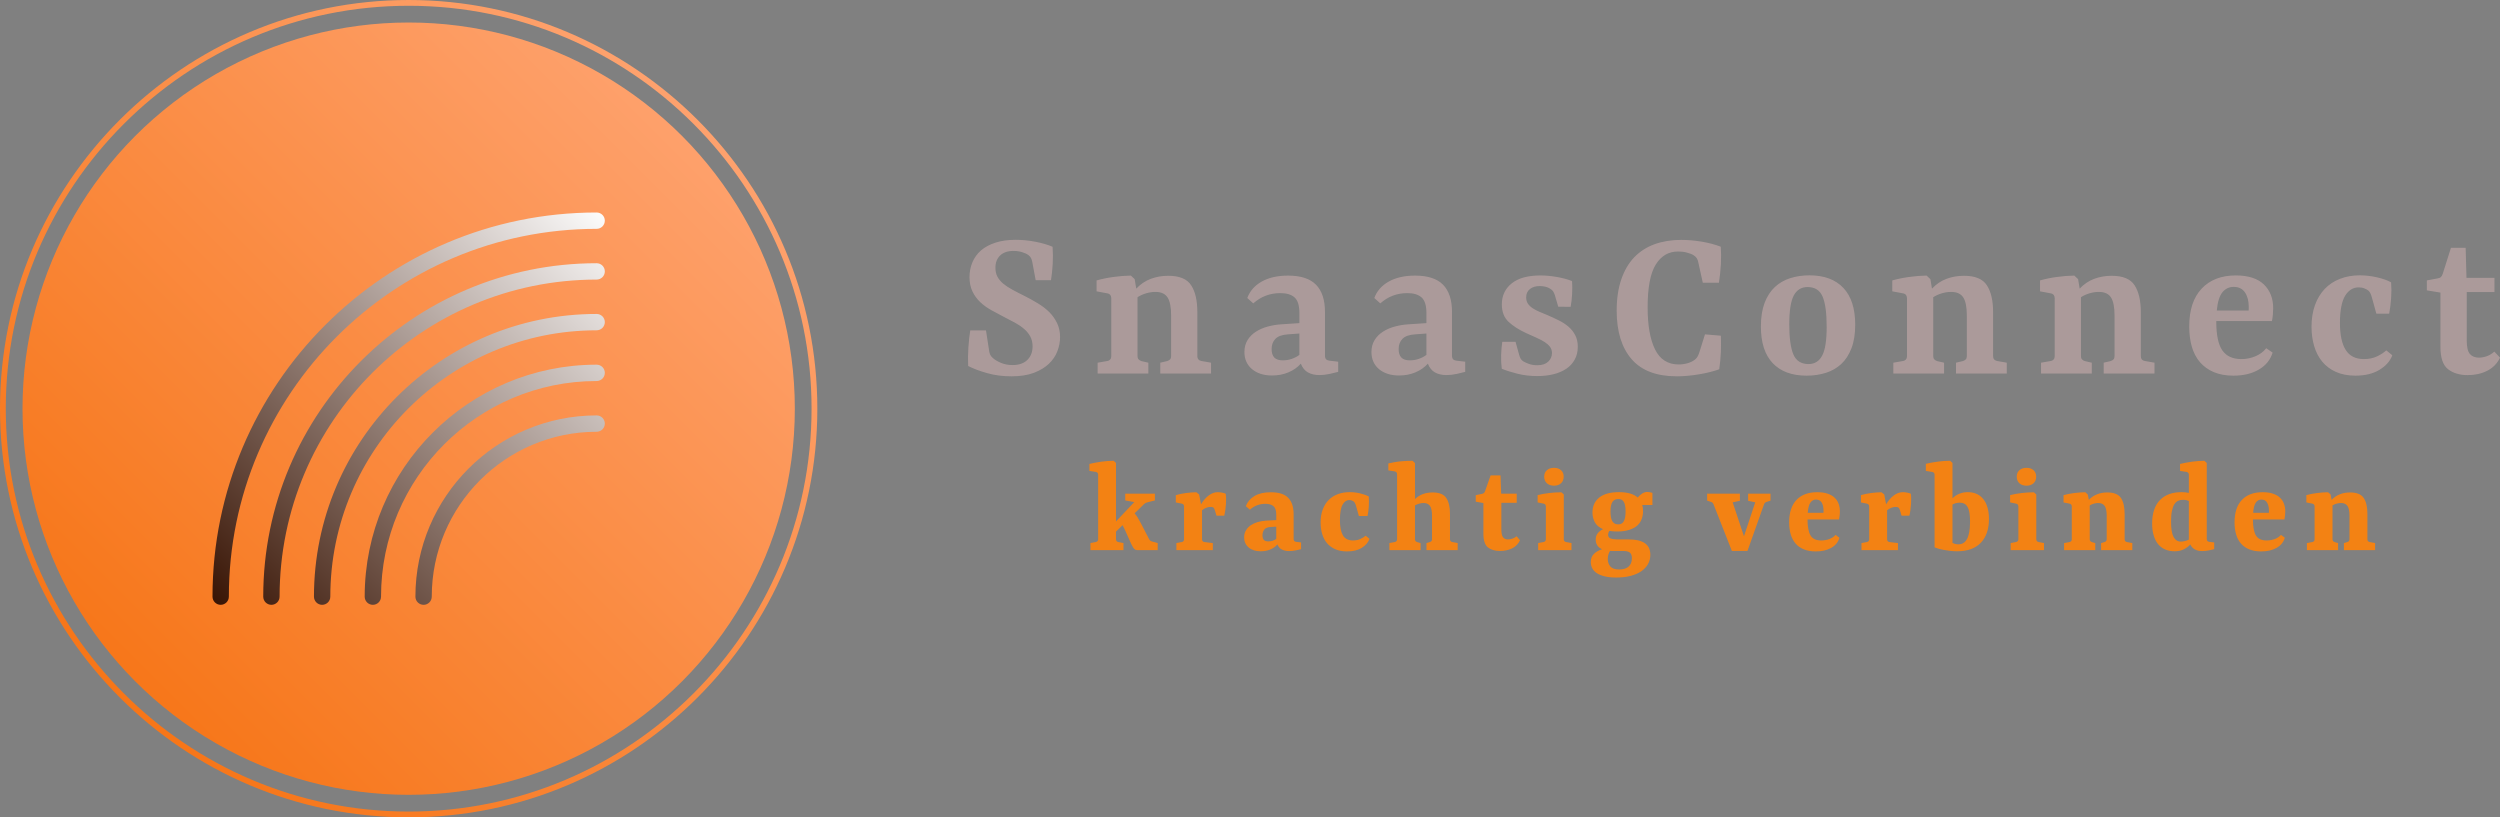
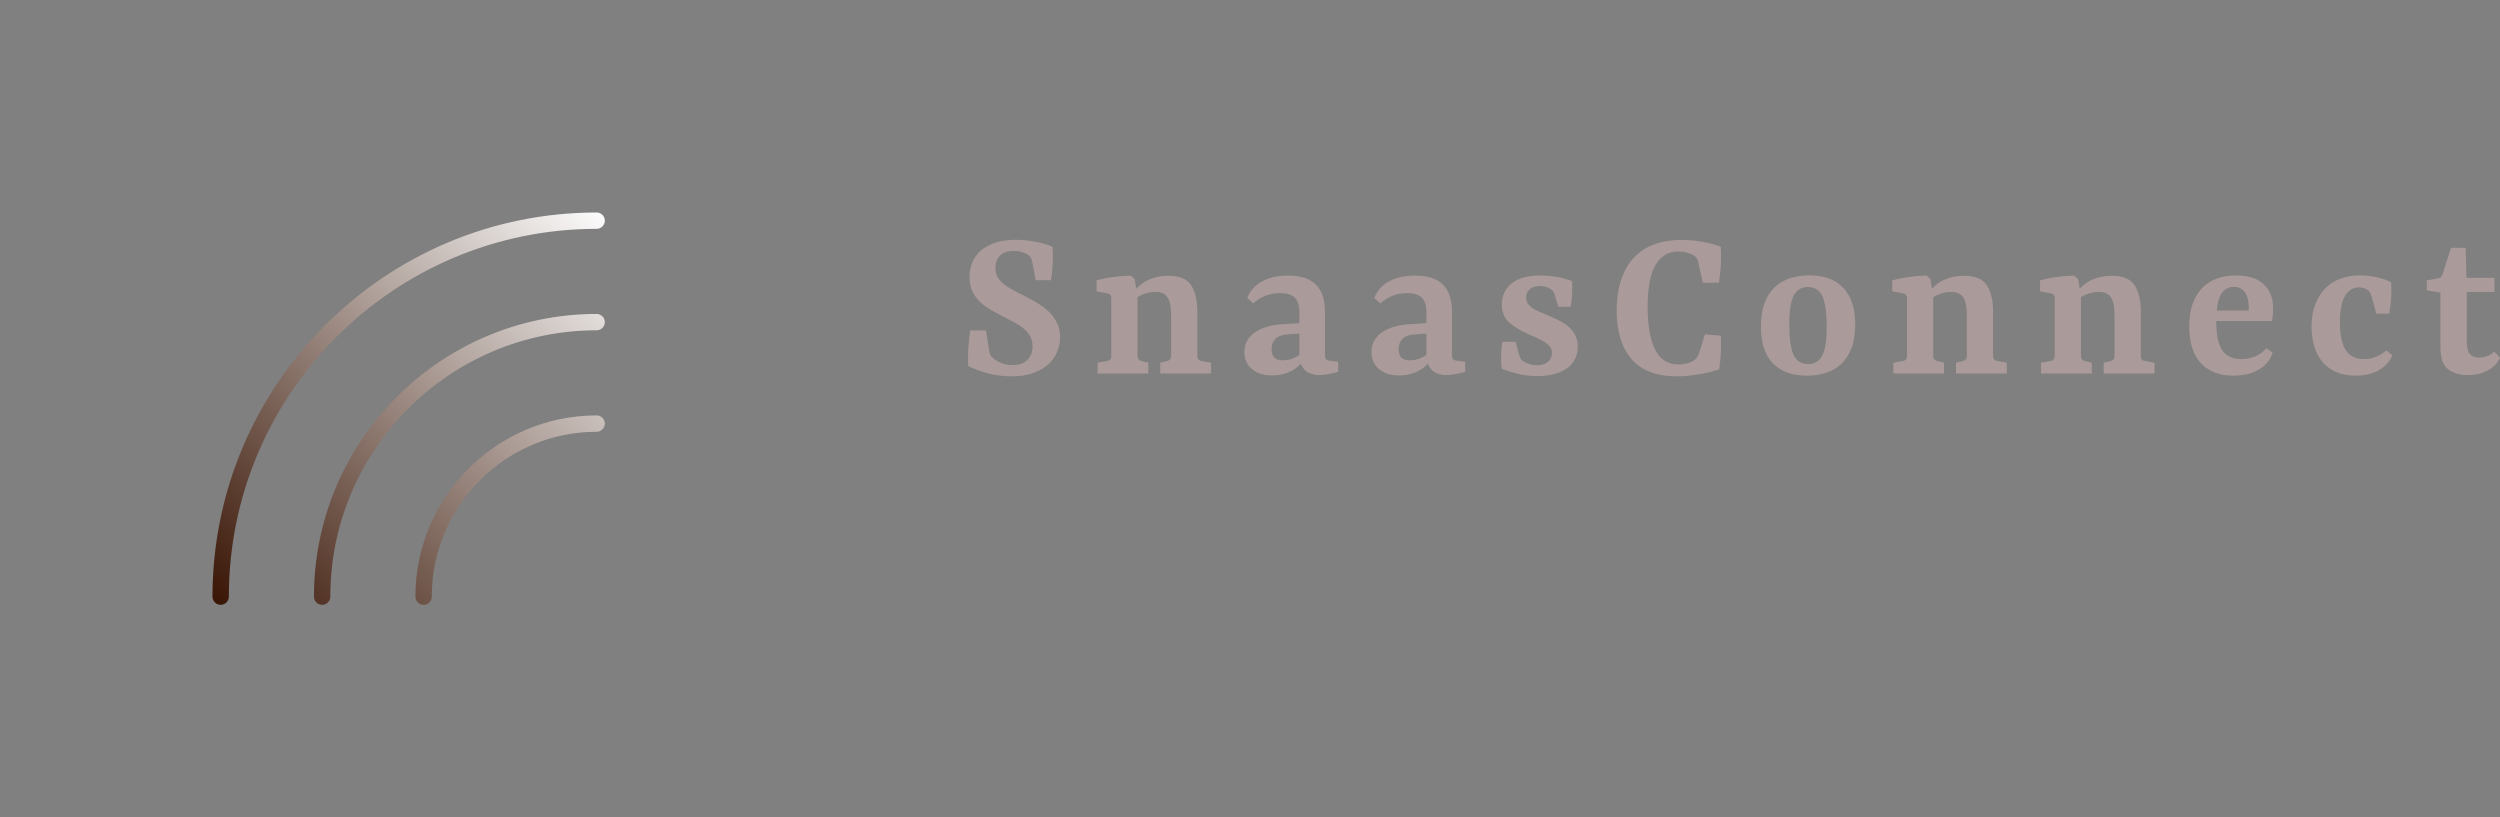
<svg xmlns="http://www.w3.org/2000/svg" id="SvgjsSvg1151" width="3672.36" height="1200.61" viewBox="0 0 3672.36 1200.61">
  <rect x="0" y="0" width="3672.36" height="1200.61" fill="#808080" stroke="none" />
  <defs>
    <style>.cls-1{fill:#ab9a9a;}.cls-1,.cls-2,.cls-3,.cls-4,.cls-5,.cls-6,.cls-7,.cls-8,.cls-9{stroke-width:0px;}.cls-2{fill:#f38213;}.cls-3{fill:url(#Naamloos_verloop_2);}.cls-4{fill:url(#Naamloos_verloop_7);}.cls-5{fill:url(#Naamloos_verloop_4);}.cls-6{fill:url(#Naamloos_verloop_6);}.cls-7{fill:url(#Naamloos_verloop_5);}.cls-8{fill:url(#Naamloos_verloop_3);}.cls-9{fill:url(#Naamloos_verloop);}</style>
    <linearGradient id="Naamloos_verloop" x1="1260.66" y1="782.16" x2="1418.33" y2="939.83" gradientTransform="translate(-9599.66 7156.58) scale(7.61 -7.61)" gradientUnits="userSpaceOnUse">
      <stop offset="0" stop-color="#f56c05" />
      <stop offset=".96" stop-color="#ffa87a" />
    </linearGradient>
    <linearGradient id="Naamloos_verloop_2" x1="1260.66" y1="782.16" x2="1418.33" y2="939.83" gradientTransform="translate(-9599.66 7156.58) scale(7.61 -7.61)" gradientUnits="userSpaceOnUse">
      <stop offset="0" stop-color="#f56c05" />
      <stop offset=".96" stop-color="#ffa87a" />
    </linearGradient>
    <linearGradient id="Naamloos_verloop_3" x1="1472.9" y1="861.28" x2="1499.63" y2="888" gradientTransform="translate(-31328.37 19584.75) scale(21.57 -21.57)" gradientUnits="userSpaceOnUse">
      <stop offset="0" stop-color="#3a1606" />
      <stop offset="1" stop-color="#fff" />
    </linearGradient>
    <linearGradient id="Naamloos_verloop_4" x1="1470.82" y1="863.36" x2="1497.54" y2="890.09" gradientTransform="translate(-31328.37 19584.75) scale(21.57 -21.57)" gradientUnits="userSpaceOnUse">
      <stop offset="0" stop-color="#3a1606" />
      <stop offset="1" stop-color="#fff" />
    </linearGradient>
    <linearGradient id="Naamloos_verloop_5" x1="1468.73" y1="865.45" x2="1495.46" y2="892.17" gradientTransform="translate(-31328.37 19584.75) scale(21.57 -21.57)" gradientUnits="userSpaceOnUse">
      <stop offset="0" stop-color="#3a1606" />
      <stop offset="1" stop-color="#fff" />
    </linearGradient>
    <linearGradient id="Naamloos_verloop_6" x1="1466.65" y1="867.53" x2="1493.37" y2="894.26" gradientTransform="translate(-31328.37 19584.75) scale(21.57 -21.57)" gradientUnits="userSpaceOnUse">
      <stop offset="0" stop-color="#3a1606" />
      <stop offset="1" stop-color="#fff" />
    </linearGradient>
    <linearGradient id="Naamloos_verloop_7" x1="1464.56" y1="869.62" x2="1491.29" y2="896.34" gradientTransform="translate(-31328.37 19584.75) scale(21.57 -21.57)" gradientUnits="userSpaceOnUse">
      <stop offset="0" stop-color="#3a1606" />
      <stop offset="1" stop-color="#fff" />
    </linearGradient>
  </defs>
  <g id="SvgjsG1071">
-     <circle class="cls-9" cx="600.31" cy="600.31" r="567.24" />
-     <path class="cls-3" d="M600.31,0C269.2,0,0,269.2,0,600.31s269.2,600.31,600.31,600.31,600.31-269.2,600.31-600.31S931.41,0,600.31,0ZM600.31,1192.13c-326.44,0-591.83-265.39-591.83-591.83S273.87,8.48,600.31,8.48s591.83,265.39,591.83,591.83-265.39,591.83-591.83,591.83Z" />
-   </g>
+     </g>
  <g id="SvgjsG1075">
    <path class="cls-8" d="M622.23,888.45c-6.63,0-12.01-5.38-12.01-12.01,0-146.8,119.42-266.22,266.22-266.22,6.63,0,12.01,5.38,12.01,12.01s-5.38,12.01-12.01,12.01c-133.56,0-242.21,108.66-242.21,242.21,0,6.63-5.38,12.01-12.01,12.01Z" />
-     <path class="cls-5" d="M547.71,888.45c-6.63,0-12.01-5.38-12.01-12.01,0-187.88,152.85-340.75,340.75-340.75,6.63,0,12.01,5.38,12.01,12.01s-5.38,12.01-12.01,12.01c-174.65,0-316.73,142.08-316.73,316.73,0,6.63-5.38,12.01-12.01,12.01Z" />
    <path class="cls-7" d="M473.2,888.45c-6.63,0-12.01-5.38-12.01-12.01,0-228.97,186.29-415.26,415.26-415.26,6.63,0,12.01,5.38,12.01,12.01s-5.38,12.01-12.01,12.01c-215.74,0-391.24,175.51-391.24,391.24,0,6.63-5.38,12.01-12.01,12.01h0Z" />
-     <path class="cls-6" d="M398.69,888.45c-6.63,0-12.01-5.38-12.01-12.01,0-270.05,219.71-489.77,489.77-489.77,6.63,0,12.01,5.38,12.01,12.01s-5.38,12.01-12.01,12.01c-256.82,0-465.75,208.93-465.75,465.75,0,6.63-5.38,12.01-12.01,12.01Z" />
    <path class="cls-4" d="M324.16,888.45c-6.63,0-12.01-5.38-12.01-12.01,0-311.15,253.14-564.29,564.29-564.29,6.63,0,12.01,5.38,12.01,12.01s-5.38,12.01-12.01,12.01c-297.91,0-540.27,242.37-540.27,540.27,0,6.63-5.38,12.01-12.01,12.01Z" />
  </g>
  <g id="SvgjsG1076">
    <path class="cls-1" d="M1557.2,495.22c0-7.61-1.45-14.43-4.35-20.44-2.9-6.02-6.67-11.45-11.45-16.24-4.78-4.71-10.37-9.06-16.75-12.9-6.38-3.91-13.05-7.54-19.94-11.02-6.67-3.26-12.69-6.38-17.91-9.28-5.29-2.83-9.71-5.8-13.34-8.84s-6.38-6.45-8.34-10.15-2.9-8.05-2.9-13.12c0-7.54,2.32-13.56,6.96-17.98,4.64-4.49,11.24-6.67,19.72-6.67,4.28,0,8.41.58,12.54,1.81,4.06,1.23,7.25,2.75,9.57,4.57,1.52,1.23,2.68,2.61,3.48,4.13.8,1.52,1.38,3.41,1.81,5.51l5.07,27.04h22.47c1.23-7.61,2.03-15.73,2.54-24.21.43-8.48.36-16.75-.22-24.94-7.1-3.04-15.51-5.51-25.23-7.39-9.79-1.88-19.43-2.83-29-2.83-11.24,0-21.17,1.38-29.58,4.13-8.48,2.75-15.59,6.52-21.24,11.38-5.58,4.86-9.86,10.73-12.69,17.47-2.83,6.74-4.28,13.99-4.28,21.82s1.45,15.22,4.42,21.17c2.9,6.02,6.67,11.16,11.38,15.59,4.71,4.42,10.08,8.34,16.17,11.74,6.09,3.41,12.32,6.74,18.56,9.93,5.94,2.97,11.45,5.87,16.6,8.7,5.15,2.83,9.57,5.87,13.34,9.21,3.77,3.26,6.74,6.96,8.92,11.09,2.17,4.13,3.26,8.92,3.26,14.35,0,8.26-2.61,14.93-7.76,19.94-5.15,5-12.4,7.47-21.75,7.47-6.38,0-12.11-1.16-17.33-3.41-5.15-2.25-9.13-4.64-11.82-7.25-1.59-1.38-2.75-2.83-3.48-4.35-.72-1.52-1.23-3.12-1.52-4.86l-4.78-31.03h-23.13c-1.23,7.39-2.1,15.8-2.75,25.23-.58,9.5-.72,18.49-.29,27.04,7.47,3.84,16.75,7.32,27.77,10.44,11.02,3.19,22.98,4.71,35.81,4.71s23.71-1.67,32.77-5.07c9.13-3.48,16.53-7.9,22.18-13.34,5.73-5.44,9.86-11.53,12.47-18.41,2.68-6.89,3.99-13.77,3.99-20.73ZM1686.83,532.77l-10.08-2.32c-1.81-.58-3.26-1.45-4.28-2.61-1.01-1.16-1.52-2.68-1.52-4.71v-86.56c3.99-2.54,8.34-4.49,12.9-5.8,4.57-1.3,8.99-1.96,13.34-1.96,8.41,0,14.35,2.68,17.91,8.12,3.48,5.44,5.22,14.28,5.22,26.61v59.59c0,2.1-.51,3.7-1.52,4.78-1.01,1.09-2.54,1.96-4.42,2.54l-10,2.32v15.95h74.6v-15.95l-14.06-2.46c-1.88-.29-3.41-1.09-4.42-2.25-1.09-1.23-1.67-2.83-1.67-4.93v-64.59c0-16.89-2.97-30.09-9.06-39.44-6.02-9.35-17.25-13.99-33.78-13.99-9.06,0-17.54,1.52-25.59,4.49-8.05,3.04-15.15,7.83-21.31,14.43l-2.32-13.99-5.58-5.22c-7.83.14-16.17.72-25.08,1.96-8.84,1.16-17.33,2.9-25.3,5.15v16.02l15.8,2.97c1.88.29,3.33,1.16,4.35,2.39.94,1.3,1.45,2.9,1.45,4.86v84.97c0,2.03-.51,3.62-1.59,4.86-1.09,1.23-2.54,2.03-4.42,2.32l-14.06,2.46v15.95h74.53v-15.95ZM1884.45,529.36c-5.87,0-10.08-1.45-12.69-4.28-2.54-2.83-3.84-6.96-3.84-12.4,0-6.02,1.81-10.95,5.51-14.86,3.7-3.84,9.86-6.09,18.41-6.67l16.89-1.23v31.39c-3.26,2.46-7.03,4.42-11.24,5.87-4.28,1.45-8.63,2.17-13.05,2.17ZM1938.32,550.97c4.57,0,9.57-.58,15.01-1.74s9.57-2.17,12.4-2.97v-14.93l-12.83-1.52c-2.17-.22-3.77-.87-4.93-2.03-1.09-1.09-1.67-2.97-1.67-5.58v-64.01c0-17.62-4.35-30.88-13.05-39.87-8.77-8.99-22.47-13.48-41.25-13.48-15.44,0-28.27,2.97-38.64,8.77-10.29,5.8-17.33,13.85-21.17,24.14l8.77,7.9c5.73-5.07,11.82-8.84,18.41-11.31,6.6-2.54,13.7-3.77,21.39-3.77,9.21,0,16.17,2.1,20.95,6.38,4.71,4.28,7.03,11.96,7.03,22.98v14.72l-26.17,1.74c-6.89.36-13.63,1.52-20.15,3.26-6.52,1.74-12.4,4.28-17.47,7.54-5.15,3.26-9.21,7.32-12.32,12.32-3.04,5-4.64,10.87-4.64,17.62,0,10.51,3.77,18.92,11.24,25.16,7.39,6.16,17.18,9.28,29.29,9.28,8.84,0,16.89-1.52,24.14-4.64,7.32-3.04,13.34-7.32,18.2-12.76,2.32,6.02,5.8,10.29,10.44,12.9,4.71,2.61,10.37,3.91,17.04,3.91ZM2071.06,529.36c-5.87,0-10.08-1.45-12.69-4.28-2.61-2.83-3.84-6.96-3.84-12.4,0-6.02,1.81-10.95,5.51-14.86,3.7-3.84,9.86-6.09,18.41-6.67l16.89-1.23v31.39c-3.26,2.46-7.03,4.42-11.24,5.87-4.28,1.45-8.63,2.17-13.05,2.17ZM2124.92,550.97c4.57,0,9.57-.58,15.01-1.74s9.57-2.17,12.4-2.97v-14.93l-12.83-1.52c-2.17-.22-3.77-.87-4.93-2.03-1.09-1.09-1.67-2.97-1.67-5.58v-64.01c0-17.62-4.35-30.88-13.05-39.87-8.77-8.99-22.47-13.48-41.25-13.48-15.44,0-28.27,2.97-38.64,8.77-10.29,5.8-17.4,13.85-21.17,24.14l8.77,7.9c5.73-5.07,11.82-8.84,18.41-11.31,6.6-2.54,13.7-3.77,21.39-3.77,9.21,0,16.17,2.1,20.88,6.38,4.78,4.28,7.1,11.96,7.1,22.98v14.72l-26.17,1.74c-6.89.36-13.63,1.52-20.15,3.26-6.6,1.74-12.4,4.28-17.47,7.54-5.15,3.26-9.21,7.32-12.32,12.32-3.04,5-4.64,10.87-4.64,17.62,0,10.51,3.77,18.92,11.16,25.16,7.47,6.16,17.25,9.28,29.36,9.28,8.84,0,16.89-1.52,24.14-4.64,7.32-3.04,13.34-7.32,18.2-12.76,2.32,6.02,5.8,10.29,10.44,12.9,4.64,2.61,10.37,3.91,17.04,3.91ZM2206.05,541.69c6.38,2.61,14.14,5.07,23.13,7.32,8.99,2.25,18.7,3.41,29,3.41,8.55,0,16.46-.87,23.78-2.68,7.32-1.81,13.63-4.57,18.92-8.12,5.29-3.55,9.35-8.05,12.32-13.48,2.97-5.36,4.49-11.6,4.49-18.7,0-6.6-1.23-12.25-3.77-17.04-2.46-4.78-5.73-8.92-9.86-12.47s-8.92-6.67-14.35-9.35c-5.51-2.75-11.16-5.36-16.96-7.83-4.06-1.59-7.9-3.26-11.67-4.86-3.7-1.59-6.96-3.33-9.79-5.22-2.83-1.88-5.15-4.13-6.89-6.6-1.67-2.54-2.54-5.58-2.54-9.13,0-5.44,1.88-9.57,5.73-12.54,3.84-2.9,8.7-4.28,14.64-4.2,3.04.07,5.8.43,8.41,1.09,2.54.65,4.78,1.67,6.74,2.97,1.81,1.09,3.19,2.32,4.06,3.7.94,1.38,1.74,3.26,2.54,5.58l5,17.04,18.2.07c1.16-6.09,1.88-12.4,2.17-18.99.36-6.6.29-12.83-.07-18.78-5.94-2.39-13.19-4.35-21.75-5.94-8.55-1.52-16.75-2.32-24.58-2.32-18.56,0-32.62,3.84-42.27,11.6-9.71,7.76-14.57,18.05-14.57,30.88,0,10.95,3.33,19.5,9.93,25.66,6.52,6.09,15.15,11.6,25.66,16.46,5.58,2.54,10.73,4.86,15.37,6.89,4.64,2.1,8.63,4.2,11.96,6.31,3.33,2.17,5.94,4.49,7.83,7.03,1.96,2.61,2.9,5.65,2.9,9.13,0,4.93-1.88,9.21-5.58,12.69-3.7,3.48-9.06,5.22-16.02,5.22-4.71,0-8.92-.65-12.61-2.1-3.7-1.38-6.52-2.68-8.41-3.91-1.59-1.16-2.75-2.46-3.55-3.91-.72-1.45-1.52-3.48-2.25-6.09l-5.07-18.41h-19.5c-.94,6.09-1.45,12.61-1.67,19.43-.22,6.89.07,13.63.94,20.23ZM2463.12,552.78c5.29,0,10.73-.22,16.31-.8,5.58-.51,11.09-1.23,16.53-2.17,5.44-.87,10.73-1.96,15.8-3.26,5-1.23,9.64-2.61,13.7-4.13,1.3-8.63,2.03-17.18,2.39-25.59.29-8.48.29-16.31,0-23.71l-23.34-1.96-8.63,27.55c-.87,2.39-1.74,4.28-2.61,5.65-.94,1.45-1.96,2.61-3.19,3.62-2.9,2.39-6.52,4.2-10.87,5.51-4.42,1.23-8.84,1.88-13.34,1.88-15.88,0-27.48-7.39-34.73-22.11-7.25-14.72-10.87-35.38-10.87-61.84,0-29.14,3.99-50.1,11.96-62.85,7.9-12.76,18.85-19.14,32.77-19.14,4.57,0,8.99.51,13.19,1.67,4.2,1.09,7.47,2.39,9.86,3.99,2.1,1.3,3.55,2.83,4.57,4.42.94,1.67,1.52,3.33,1.88,4.93l6.81,30.88h23.71c1.45-9.5,2.39-18.78,2.9-27.77.43-8.99.36-17.4-.22-25.16-8.7-3.33-18.27-5.8-28.71-7.54-10.44-1.67-20.23-2.46-29.43-2.46-14.28,0-27.26,2.1-39,6.31-11.67,4.28-21.68,10.66-29.87,19.14-8.19,8.55-14.57,19.36-19.07,32.41-4.49,13.12-6.81,28.42-6.81,45.96,0,30.74,7.32,54.52,21.89,71.34,14.57,16.82,36.68,25.23,66.41,25.23ZM2586.65,479.56c0,23.63,5.73,41.61,17.33,53.86,11.6,12.25,28.2,18.41,49.81,18.41,10.08,0,19.43-1.38,28.2-4.13,8.7-2.68,16.24-7.03,22.62-12.9,6.38-5.94,11.45-13.7,15.08-23.27,3.7-9.5,5.51-21.02,5.51-34.58,0-23.71-5.8-41.69-17.4-54.01-11.6-12.32-28.27-18.49-49.88-18.49-10,0-19.36,1.38-28.06,4.13s-16.31,7.1-22.69,13.05c-6.38,5.94-11.38,13.7-15.08,23.27-3.62,9.64-5.44,21.17-5.44,34.65ZM2683.29,479.92c0,20.01-2.17,34.15-6.6,42.41-4.35,8.26-11.09,12.47-20.01,12.47-10.87,0-18.34-4.78-22.33-14.21-3.99-9.5-6.02-24.21-6.02-44.15s2.25-34.22,6.67-42.48c4.49-8.19,11.16-12.32,20.15-12.32,10.8,0,18.2,4.71,22.18,14.14,3.99,9.42,5.94,24.14,5.94,44.15ZM2855.69,532.77l-10.08-2.32c-1.81-.58-3.26-1.45-4.28-2.61-1.01-1.16-1.52-2.68-1.52-4.71v-86.56c3.99-2.54,8.34-4.49,12.9-5.8,4.57-1.3,8.99-1.96,13.41-1.96,8.34,0,14.28,2.68,17.83,8.12,3.48,5.44,5.22,14.28,5.22,26.61v59.59c0,2.1-.51,3.7-1.52,4.78-1.01,1.09-2.54,1.96-4.42,2.54l-10,2.32v15.95h74.6v-15.95l-14.06-2.46c-1.88-.29-3.33-1.09-4.42-2.25-1.09-1.23-1.59-2.83-1.59-4.93v-64.59c0-16.89-3.04-30.09-9.13-39.44-6.02-9.35-17.25-13.99-33.71-13.99-9.06,0-17.62,1.52-25.66,4.49-8.05,3.04-15.15,7.83-21.31,14.43l-2.32-13.99-5.58-5.22c-7.83.14-16.17.72-25.08,1.96-8.84,1.16-17.33,2.9-25.3,5.15v16.02l15.8,2.97c1.88.29,3.33,1.16,4.35,2.39.94,1.3,1.45,2.9,1.45,4.86v84.97c0,2.03-.51,3.62-1.59,4.86-1.09,1.23-2.54,2.03-4.42,2.32l-14.06,2.46v15.95h74.53v-15.95ZM3072.67,532.77l-10.08-2.32c-1.81-.58-3.26-1.45-4.28-2.61-1.01-1.16-1.52-2.68-1.52-4.71v-86.56c3.99-2.54,8.34-4.49,12.9-5.8,4.57-1.3,8.99-1.96,13.41-1.96,8.34,0,14.28,2.68,17.83,8.12,3.48,5.44,5.22,14.28,5.22,26.61v59.59c0,2.1-.51,3.7-1.52,4.78-1.01,1.09-2.54,1.96-4.42,2.54l-10,2.32v15.95h74.6v-15.95l-14.06-2.46c-1.88-.29-3.41-1.09-4.42-2.25-1.09-1.23-1.59-2.83-1.59-4.93v-64.59c0-16.89-3.04-30.09-9.13-39.44-6.02-9.35-17.25-13.99-33.78-13.99-8.99,0-17.54,1.52-25.59,4.49-8.05,3.04-15.15,7.83-21.31,14.43l-2.32-13.99-5.58-5.22c-7.83.14-16.17.72-25.08,1.96-8.84,1.16-17.33,2.9-25.3,5.15v16.02l15.8,2.97c1.88.29,3.33,1.16,4.35,2.39.94,1.3,1.45,2.9,1.45,4.86v84.97c0,2.03-.51,3.62-1.59,4.86-1.09,1.23-2.54,2.03-4.42,2.32l-14.06,2.46v15.95h74.53v-15.95ZM3281.17,421.41c7.39,0,12.9,2.75,16.6,8.19,3.7,5.51,5.51,12.47,5.51,20.95v3.04c0,.94-.07,1.81-.15,2.61h-46.83c1.23-12.69,4.06-21.68,8.34-26.9,4.35-5.29,9.86-7.9,16.53-7.9ZM3338.37,517.98l-9.42-6.45c-4.13,5.22-9.42,9.13-16.02,11.89-6.52,2.68-13.34,4.06-20.52,4.06-12.69,0-21.97-4.28-27.91-12.76-5.94-8.55-8.92-22.62-8.92-42.19v-.87h81.78c.58-2.83,1.01-5.94,1.38-9.5.29-3.55.43-6.74.43-9.5,0-14.43-4.57-26.03-13.7-34.87-9.21-8.77-22.91-13.19-41.11-13.19-21.39,0-38.21,6.52-50.31,19.43-12.18,12.98-18.2,31.54-18.2,55.68,0,10.87,1.3,20.73,3.84,29.65,2.61,8.84,6.6,16.46,11.96,22.69,5.36,6.23,12.11,11.09,20.3,14.57s17.83,5.22,28.93,5.22c14.57,0,26.97-2.97,37.19-8.92,10.22-5.94,16.96-14.28,20.3-24.94ZM3395.5,480.06c0,10.15,1.3,19.57,3.91,28.42,2.61,8.77,6.52,16.38,11.82,22.76,5.22,6.38,11.96,11.38,20.08,15.08,8.19,3.62,17.76,5.51,28.78,5.51,13.99,0,25.66-2.83,35.09-8.48,9.35-5.65,15.73-12.76,18.99-21.46l-8.84-7.25c-3.33,3.12-7.76,6.02-13.34,8.77-5.65,2.68-12.11,4.06-19.57,4.06-12.18,0-21.1-4.49-26.68-13.41-5.65-8.92-8.48-22.18-8.48-39.8s2.54-31.54,7.61-39.8c5.07-8.19,11.67-12.32,19.79-12.32,3.04,0,5.87.43,8.34,1.45,2.54.94,4.57,2.03,6.09,3.33,1.3,1.16,2.25,2.54,2.97,4.13.8,1.52,1.52,3.7,2.25,6.38l6.45,23.34h18.85c1.3-7.18,2.25-14.72,2.83-22.62.58-7.97.58-15.8,0-23.42-5.44-2.97-12.32-5.44-20.81-7.39-8.41-1.88-16.82-2.9-25.23-2.9-10.58,0-20.3,1.74-29.07,5.15-8.77,3.41-16.24,8.34-22.4,14.79-6.16,6.52-10.95,14.43-14.35,23.78-3.33,9.42-5.07,20.01-5.07,31.9ZM3584.86,509.42c0,16.17,3.7,27.11,11.16,32.91,7.47,5.8,17.04,8.7,28.85,8.7,10.66,0,20.23-2.1,28.71-6.38,8.48-4.28,14.79-10.73,18.78-19.28l-8.34-8.92c-3.26,3.04-6.81,5.29-10.87,6.74-3.99,1.45-7.9,2.17-11.74,2.17-5.8,0-10.22-1.81-13.27-5.36-3.12-3.55-4.64-10.29-4.64-20.08v-70.9h40.74v-20.88h-41.11l-1.23-44.15h-21.6l-12.03,38.13c-.65,2.03-1.52,3.62-2.68,4.78-1.16,1.09-2.83,1.81-5.07,2.1l-15.59,2.9v14.64l19.94,3.26v79.6Z" />
  </g>
  <g id="SvgjsG1077">
-     <path class="cls-2" d="M1650.29,797.68l-7.61-1.45c-1.09-.22-1.88-.65-2.46-1.38-.58-.65-.87-1.59-.87-2.68v-11.31l9.64-9.42c.65,1.23,1.3,2.46,1.96,3.84.72,1.3,1.3,2.68,1.96,4.06l6.45,14.5c1.59,3.77,3.26,7.1,4.93,10,1.59,2.83,3.62,4.28,6.16,4.28h30.16v-10.44l-7.76-2.1c-1.38-.36-2.39-.8-3.04-1.3-.72-.58-1.38-1.45-2.03-2.68l-11.6-22.4c-1.67-3.26-3.19-6.02-4.71-8.48-1.45-2.46-3.04-4.64-4.78-6.67l13.56-13.27c1.23-1.09,2.25-1.88,3.26-2.25,1.01-.36,2.46-.8,4.42-1.3l8.55-2.1v-9.93h-43.57v9.93l13.34,2.39-26.9,28.42v-85.91l-3.48-3.19c-2.68,0-5.51.14-8.55.36-3.04.22-6.16.58-9.28.94-3.12.43-6.16.94-9.28,1.52-3.04.51-5.87,1.16-8.48,1.81v10.29l9.42,1.45c1.09.22,1.96.65,2.54,1.38.58.72.87,1.59.87,2.75v94.75c0,1.09-.29,2.03-.94,2.75-.58.72-1.45,1.16-2.54,1.38l-7.83,1.45v10.44h48.5v-10.44ZM1781.58,797.76l-12.32-1.52c-1.16-.14-2.03-.58-2.68-1.3-.58-.65-.87-1.59-.87-2.75v-42.63c2.25-1.81,4.49-3.12,6.74-3.91,2.32-.72,4.28-1.09,6.02-1.01,1.67,0,2.9.22,3.77.8.8.51,1.52,1.67,2.1,3.48l2.61,8.55h11.45c.65-2.75,1.16-5.58,1.59-8.48.36-2.9.65-5.8.87-8.55.15-2.83.22-5.51.22-8.12-.07-2.61-.22-4.93-.51-7.03-1.23-.65-3.04-1.16-5.51-1.67-2.39-.43-4.49-.65-6.09-.65-4.71,0-9.13,1.59-13.41,4.78-4.28,3.19-8.05,7.54-11.31,13.05l-2.83-14.5-4.06-3.19c-4.64,0-9.64.43-15.01,1.09-5.44.72-10.44,1.74-15.15,3.12v10.73l8.92,1.81c1.09.22,1.88.72,2.39,1.45.58.8.8,1.74.8,2.9v47.99c0,1.09-.29,2.03-.87,2.68-.58.72-1.45,1.16-2.54,1.38l-7.83,1.45v10.44h53.5v-10.37ZM1863.07,795.29c-3.04,0-5.22-.72-6.6-2.25-1.3-1.52-1.96-3.84-1.96-6.89s.87-5.8,2.54-8.19c1.74-2.32,4.93-3.62,9.64-3.84l8.05-.51v18.05c-1.67,1.16-3.48,2.03-5.44,2.68-1.96.65-4.06.94-6.23.94ZM1893.95,809.5c2.9,0,6.02-.36,9.35-1.01,3.33-.65,5.94-1.3,7.9-1.81v-9.86l-7.25-.87c-1.16-.14-2.1-.58-2.75-1.23-.58-.65-.94-1.74-.94-3.19v-36.1c0-10.66-2.61-18.7-7.97-24.14-5.29-5.51-13.77-8.19-25.59-8.19-9.79,0-17.76,1.81-23.92,5.51-6.09,3.62-10.37,8.63-12.76,14.93l6.02,5.15c3.19-2.9,6.67-5,10.51-6.45s7.97-2.17,12.4-2.17c5.07,0,8.99,1.16,11.74,3.48,2.68,2.25,4.06,6.38,4.06,12.32v8.12l-14.86.8c-4.28.29-8.34.94-12.25,2.03-3.91,1.16-7.32,2.75-10.29,4.71-2.97,2.03-5.36,4.57-7.1,7.54-1.81,2.9-2.68,6.38-2.68,10.22,0,6.16,2.17,11.09,6.6,14.86,4.42,3.77,10.29,5.65,17.69,5.65,5.15,0,9.86-.87,14.06-2.61,4.2-1.74,7.68-4.2,10.51-7.47,1.59,3.7,3.84,6.23,6.81,7.61,2.97,1.45,6.52,2.17,10.73,2.17ZM1939.92,767.6c0,5.87.72,11.45,2.25,16.67,1.52,5.22,3.91,9.71,7.03,13.48,3.19,3.77,7.25,6.81,12.11,8.99,4.93,2.17,10.73,3.26,17.47,3.26,8.77,0,16.02-1.74,21.68-5.29,5.65-3.55,9.42-7.97,11.24-13.19l-5.65-4.57c-1.74,1.59-4.2,3.12-7.39,4.64-3.19,1.52-6.89,2.32-11.16,2.32-6.96,0-11.89-2.54-14.86-7.54-2.9-5.07-4.35-12.47-4.35-22.33,0-10.66,1.3-18.2,3.91-22.76,2.61-4.49,5.87-6.74,9.71-6.74,1.45,0,2.83.22,3.99.72,1.23.51,2.25,1.09,3.04,1.81.58.65,1.16,1.38,1.59,2.32.51.87.94,2.17,1.45,3.84l4.13,14.72h12.76c.87-4.49,1.52-9.13,1.81-13.99s.29-9.71,0-14.64c-3.41-1.81-7.61-3.33-12.76-4.57-5.07-1.23-10.22-1.81-15.37-1.81-6.09,0-11.82.94-17.04,2.83-5.29,1.96-9.79,4.78-13.56,8.48-3.77,3.77-6.74,8.41-8.84,13.99-2.17,5.58-3.19,12.03-3.19,19.36ZM2086.72,797.76l-4.93-1.45c-1.09-.36-1.88-.87-2.46-1.52-.51-.65-.8-1.52-.8-2.61v-49.81c2.03-1.16,4.2-2.03,6.31-2.61,2.17-.58,4.28-.87,6.23-.87,4.35,0,7.54,1.45,9.5,4.28,2.03,2.83,2.97,7.68,2.97,14.5v34.51c0,1.09-.22,1.96-.8,2.61-.58.65-1.38,1.16-2.46,1.52l-4.86,1.45v10.37h45.82v-10.44l-7.97-1.45c-1.09-.22-1.88-.65-2.46-1.38-.58-.65-.87-1.59-.87-2.68v-37.48c0-9.93-1.81-17.69-5.44-23.13-3.55-5.44-10.29-8.19-20.01-8.19-5.22,0-9.93.8-14.35,2.39-4.35,1.59-8.19,4.06-11.6,7.32v-52.85l-3.55-3.41c-2.61,0-5.44.07-8.55.22-3.04.14-6.16.36-9.21.65-3.12.36-6.23.72-9.28,1.3-3.12.51-5.94,1.09-8.55,1.74v10.22l9.5,1.52c1.09.22,1.88.65,2.46,1.38.58.72.87,1.59.87,2.75v95.55c0,1.09-.29,2.03-.87,2.68-.65.72-1.45,1.16-2.54,1.38l-7.9,1.45v10.44h45.82v-10.37ZM2179.01,783.69c0,9.93,2.17,16.67,6.52,20.3,4.42,3.55,10.37,5.36,17.83,5.36,6.74,0,12.69-1.3,17.91-3.84,5.22-2.61,9.06-6.6,11.53-11.96l-5.07-5.8c-1.96,1.67-3.99,2.83-6.23,3.55-2.25.72-4.28,1.09-6.23,1.09-3.26,0-5.73-1.09-7.39-3.19-1.59-2.03-2.46-5.87-2.46-11.45v-39.15h22.55v-13.48h-22.84l-.94-26.75h-14.57l-8.12,23.05c-.43,1.16-1.01,2.1-1.67,2.75s-1.59,1.09-2.9,1.3l-9.13,1.88v9.57l11.24,2.03v44.73ZM2297.11,726.35l-3.48-3.19c-2.68,0-5.44.07-8.48.22-2.97.22-5.94.43-8.99.8-3.04.36-6.09.8-9.06,1.3-2.97.51-5.8,1.16-8.41,1.81v10.73l8.84,1.81c1.09.22,1.88.72,2.46,1.45.51.8.8,1.74.8,2.83v48.07c0,1.09-.36,2.03-.94,2.68-.58.72-1.45,1.16-2.54,1.38l-7.83,1.45v10.44h48.94v-10.44l-7.9-1.45c-1.09-.22-1.88-.65-2.54-1.38-.58-.65-.87-1.59-.87-2.68v-65.83ZM2296.96,700.18c0-3.99-1.3-7.1-3.84-9.42-2.61-2.39-6.09-3.55-10.37-3.55s-7.9,1.16-10.51,3.55c-2.61,2.32-3.91,5.44-3.91,9.42s1.3,7.25,3.91,9.64c2.61,2.39,6.09,3.62,10.51,3.62s7.76-1.23,10.37-3.62c2.54-2.39,3.84-5.65,3.84-9.64ZM2365.69,751.5c0-6.45.94-11.16,2.83-14.14,1.96-2.9,4.78-4.35,8.63-4.35s6.45,1.38,8.12,4.2c1.74,2.83,2.61,7.61,2.61,14.28,0,6.09-.8,10.73-2.46,13.92-1.59,3.26-4.35,4.86-8.34,4.86s-6.67-1.52-8.55-4.42c-1.88-2.97-2.83-7.76-2.83-14.35ZM2424.26,814.94c0-7.68-2.75-13.34-8.12-17.04-5.36-3.7-13.12-5.51-23.27-5.51h-14.72c-5.8,0-9.93-.51-12.32-1.45-2.39-1.01-3.62-2.83-3.62-5.44,0-.87.14-1.81.43-2.75.36-1.01.8-1.96,1.52-2.9,1.59.29,3.41.51,5.29.65s3.91.22,6.02.22c6.67,0,12.47-.72,17.33-2.25,4.78-1.45,8.77-3.48,11.82-6.09,3.04-2.61,5.29-5.8,6.74-9.5,1.45-3.7,2.17-7.76,2.17-12.11,0-1.67-.14-3.19-.29-4.64-.22-1.45-.51-2.9-.8-4.28h14.86v-17.83c-.94-.29-2.1-.58-3.48-.94-1.38-.29-2.68-.43-3.99-.43-2.46,0-4.93.72-7.39,2.17-2.46,1.52-4.71,3.55-6.6,6.16-2.97-2.68-6.74-4.71-11.45-6.09-4.64-1.3-10.08-1.96-16.17-1.96-12.69,0-22.33,2.61-29,7.9-6.67,5.36-10,12.69-10,22.04,0,5.29,1.23,10.08,3.55,14.43,2.39,4.28,6.38,7.68,12.11,10-3.33,1.52-5.94,3.48-7.9,6.02-2.03,2.54-2.97,5.65-2.97,9.5,0,2.97.72,5.65,2.17,8.05,1.38,2.46,3.77,4.42,7.18,5.87-5.15,1.67-9.13,4.06-12.11,7.03-2.97,2.97-4.49,6.96-4.49,11.82,0,3.26.72,6.23,2.1,9.06,1.45,2.75,3.62,5.22,6.67,7.18,2.97,2.03,6.81,3.62,11.6,4.78,4.71,1.16,10.37,1.74,16.96,1.74,7.68,0,14.57-.72,20.81-2.32,6.16-1.59,11.45-3.84,15.8-6.74,4.28-2.9,7.61-6.38,10-10.51,2.32-4.13,3.55-8.77,3.55-13.85ZM2378.45,836.54c-6.09,0-10.37-1.45-12.9-4.35-2.54-2.97-3.84-6.67-3.84-11.16,0-2.39.36-4.57.94-6.52.65-2.03,1.45-3.77,2.46-5.29.58.07,1.3.07,1.96.14h17.18c4.71,0,8.05.8,10,2.46,1.96,1.59,2.9,4.35,2.9,8.19,0,5.36-1.59,9.42-4.86,12.32-3.33,2.83-7.9,4.2-13.85,4.2ZM2544.03,809.28h22.91l24.43-68.8c.36-.87.87-1.59,1.52-2.1.65-.51,1.52-.94,2.39-1.23l5.51-1.74v-10.29h-32.91v10.51l10.44,2.25-16.53,49.88-16.6-49.88,10.58-2.25v-10.51h-48.07v10.29l5.44,1.74c.94.29,1.74.72,2.32,1.23s1.09,1.3,1.52,2.17l27.04,68.73ZM2667.56,733.81c3.84,0,6.67,1.52,8.48,4.57,1.74,2.97,2.61,6.89,2.61,11.53v1.88c0,.51,0,1.01-.07,1.45h-23.13c.58-7.25,1.96-12.32,4.06-15.15,2.1-2.9,4.78-4.28,8.05-4.28ZM2702,789.93l-5.65-4.2c-2.46,2.75-5.51,4.78-9.28,6.16-3.77,1.3-7.68,2.03-11.67,2.03-7.61,0-12.9-2.46-15.8-7.39-2.97-4.93-4.42-12.76-4.49-23.49h46.33c.36-1.67.65-3.62.87-5.8.29-2.17.36-4.13.36-6.02,0-4.06-.58-7.76-1.88-11.24-1.3-3.48-3.26-6.52-5.94-8.99-2.68-2.54-6.16-4.49-10.37-5.87-4.28-1.45-9.28-2.1-15.01-2.1-13.19,0-23.34,3.77-30.52,11.31-7.18,7.61-10.8,18.56-10.8,32.99,0,6.45.8,12.4,2.32,17.69,1.59,5.29,3.99,9.79,7.18,13.48,3.19,3.7,7.25,6.52,12.25,8.55,4.93,1.96,10.8,2.97,17.47,2.97,8.7,0,16.17-1.67,22.4-5.15,6.23-3.41,10.37-8.41,12.25-14.93ZM2787.98,797.76l-12.32-1.52c-1.16-.14-2.1-.58-2.68-1.3-.58-.65-.94-1.59-.94-2.75v-42.63c2.25-1.81,4.49-3.12,6.81-3.91,2.25-.72,4.28-1.09,5.94-1.01,1.67,0,2.9.22,3.77.8.87.51,1.59,1.67,2.17,3.48l2.54,8.55h11.53c.65-2.75,1.16-5.58,1.52-8.48.43-2.9.72-5.8.87-8.55.22-2.83.29-5.51.22-8.12,0-2.61-.22-4.93-.51-7.03-1.16-.65-3.04-1.16-5.44-1.67-2.46-.43-4.49-.65-6.16-.65-4.64,0-9.13,1.59-13.41,4.78-4.28,3.19-8.05,7.54-11.31,13.05l-2.75-14.5-4.06-3.19c-4.64,0-9.64.43-15.08,1.09-5.36.72-10.44,1.74-15.08,3.12v10.73l8.92,1.81c1.09.22,1.88.72,2.39,1.45.51.8.8,1.74.8,2.9v47.99c0,1.09-.29,2.03-.94,2.68-.58.72-1.38,1.16-2.46,1.38l-7.9,1.45v10.44h53.57v-10.37ZM2874.97,809.79c15.15,0,26.68-4.13,34.73-12.47,7.97-8.34,11.96-20.01,11.96-34.94,0-6.81-.8-12.69-2.39-17.69-1.52-5-3.7-9.06-6.52-12.25-2.75-3.26-6.02-5.65-9.79-7.18-3.77-1.59-7.83-2.32-12.25-2.32s-8.55.72-12.47,2.32c-3.84,1.52-7.25,3.77-10.15,6.74v-51.98l-3.48-3.19c-2.54,0-5.29.07-8.41.29-3.12.22-6.23.58-9.35.94-3.19.43-6.31.94-9.42,1.45-3.04.51-5.87,1.16-8.48,1.81v10.44l9.5,1.52c1.09.22,1.88.65,2.46,1.38.58.72.87,1.59.87,2.75v106.64c1.59.65,3.55,1.3,6.02,2.03,2.46.65,5.15,1.3,8.12,1.81,2.97.58,6.02,1.01,9.35,1.38,3.26.36,6.52.51,9.71.51ZM2876.79,799.57c-1.67,0-3.26-.14-4.71-.58-1.45-.36-2.75-.87-3.99-1.52v-56.4c1.67-.87,3.41-1.59,5.22-2.03,1.88-.43,3.62-.65,5.36-.65,2.54,0,4.71.43,6.6,1.38,1.96.94,3.55,2.54,4.86,4.78,1.3,2.17,2.25,5.22,2.9,8.92.58,3.7.87,8.34.87,13.85-.14,11.24-1.67,19.43-4.57,24.58-2.83,5.15-7.03,7.68-12.54,7.68ZM2991.19,726.35l-3.48-3.19c-2.68,0-5.44.07-8.48.22-2.97.22-5.94.43-8.99.8-3.04.36-6.09.8-9.06,1.3-2.97.51-5.8,1.16-8.41,1.81v10.73l8.84,1.81c1.09.22,1.88.72,2.46,1.45.51.8.8,1.74.8,2.83v48.07c0,1.09-.29,2.03-.94,2.68-.58.72-1.45,1.16-2.54,1.38l-7.83,1.45v10.44h48.94v-10.44l-7.9-1.45c-1.09-.22-1.88-.65-2.46-1.38-.65-.65-.94-1.59-.94-2.68v-65.83ZM2991.04,700.18c0-3.99-1.3-7.1-3.84-9.42-2.61-2.39-6.09-3.55-10.37-3.55s-7.9,1.16-10.51,3.55c-2.61,2.32-3.84,5.44-3.84,9.42s1.23,7.25,3.84,9.64c2.61,2.39,6.09,3.62,10.51,3.62s7.76-1.23,10.37-3.62c2.54-2.39,3.84-5.65,3.84-9.64ZM3077.82,797.76l-4.93-1.45c-1.01-.36-1.81-.87-2.39-1.52-.58-.65-.8-1.52-.8-2.61v-49.81c2.03-1.16,4.13-2.03,6.23-2.61,2.17-.58,4.2-.87,6.23-.87,4.28,0,7.47,1.45,9.42,4.28,2.03,2.83,3.04,7.68,3.04,14.5v34.51c0,1.09-.29,1.96-.87,2.61-.58.65-1.38,1.16-2.46,1.52l-4.86,1.45v10.37h45.82v-10.44l-7.97-1.45c-1.01-.22-1.88-.65-2.46-1.38-.58-.65-.87-1.59-.87-2.68v-37.48c0-9.93-1.81-17.69-5.36-23.13-3.62-5.44-10.29-8.19-20.08-8.19-5.51,0-10.51.87-15.08,2.75-4.64,1.81-8.63,4.49-12.03,8.19l-1.59-7.97-3.62-3.26c-4.93,0-10.15.43-15.8,1.09-5.65.72-11.02,1.74-16.17,3.12v10.73l8.92,1.81c1.09.22,1.88.72,2.39,1.45.58.8.8,1.74.8,2.83v48.07c0,1.09-.29,2.03-.87,2.68-.58.72-1.38,1.16-2.46,1.38l-7.97,1.52v10.37h45.82v-10.37ZM3203.53,795.58c-4.64,0-8.26-2.32-10.73-6.89-2.46-4.57-3.7-12.11-3.62-22.76,0-6.02.36-11.16,1.23-15.22.8-4.06,1.96-7.32,3.48-9.79,1.45-2.39,3.26-4.13,5.44-5.22,2.17-1.01,4.57-1.52,7.18-1.52,1.59,0,3.12.14,4.64.43,1.52.36,2.9.8,4.13,1.38v56.69c-1.74.87-3.62,1.59-5.73,2.1-2.03.51-4.06.8-6.02.8ZM3234.92,809.5c3.12,0,6.45-.36,9.86-1.01,3.33-.65,5.94-1.3,7.76-1.81v-9.86l-7.18-.87c-1.23-.14-2.1-.51-2.75-1.16-.65-.65-1.01-1.74-1.01-3.26v-111.43l-3.48-3.26c-2.61,0-5.51.14-8.55.36-3.12.22-6.23.58-9.35.94-3.12.43-6.23.94-9.28,1.52-3.12.51-5.94,1.16-8.55,1.81v10.29l9.57,1.45c1.01.22,1.88.65,2.46,1.38.58.72.87,1.59.87,2.75v26.68c-1.59-.36-3.33-.65-5.15-.8-1.88-.22-3.7-.29-5.51-.29-13.77,0-24.43,3.91-31.97,11.82-7.54,7.9-11.31,19.36-11.31,34.29,0,7.03.87,13.12,2.54,18.27,1.59,5.15,3.91,9.42,6.81,12.69,2.9,3.33,6.38,5.8,10.44,7.39,4.06,1.59,8.41,2.39,13.19,2.39s9.28-.87,13.12-2.68c3.84-1.81,7.18-4.2,9.93-7.32,1.59,3.26,3.91,5.73,6.81,7.32,2.9,1.59,6.45,2.39,10.73,2.39ZM3321.84,733.81c3.84,0,6.67,1.52,8.41,4.57,1.81,2.97,2.68,6.89,2.68,11.53v1.88c0,.51,0,1.01-.07,1.45h-23.13c.58-7.25,1.96-12.32,4.06-15.15,2.1-2.9,4.78-4.28,8.05-4.28ZM3356.28,789.93l-5.65-4.2c-2.46,2.75-5.58,4.78-9.35,6.16-3.77,1.3-7.61,2.03-11.6,2.03-7.68,0-12.9-2.46-15.88-7.39-2.9-4.93-4.35-12.76-4.42-23.49h46.33c.36-1.67.65-3.62.87-5.8s.36-4.13.36-6.02c0-4.06-.65-7.76-1.96-11.24-1.23-3.48-3.26-6.52-5.94-8.99-2.68-2.54-6.09-4.49-10.29-5.87-4.28-1.45-9.28-2.1-15.08-2.1-13.12,0-23.27,3.77-30.45,11.31-7.25,7.61-10.8,18.56-10.8,32.99,0,6.45.72,12.4,2.32,17.69,1.52,5.29,3.91,9.79,7.18,13.48,3.19,3.7,7.25,6.52,12.25,8.55,4.93,1.96,10.73,2.97,17.47,2.97,8.7,0,16.17-1.67,22.4-5.15,6.23-3.41,10.29-8.41,12.25-14.93ZM3434.5,797.76l-5-1.45c-1.01-.36-1.81-.87-2.32-1.52-.58-.65-.87-1.52-.87-2.61v-49.81c2.03-1.16,4.13-2.03,6.23-2.61,2.17-.58,4.28-.87,6.23-.87,4.35,0,7.47,1.45,9.5,4.28,1.96,2.83,2.97,7.68,2.97,14.5v34.51c0,1.09-.29,1.96-.8,2.61-.58.65-1.38,1.16-2.46,1.52l-4.93,1.45v10.37h45.82v-10.44l-7.9-1.45c-1.09-.22-1.96-.65-2.54-1.38-.58-.65-.87-1.59-.87-2.68v-37.48c0-9.93-1.74-17.69-5.36-23.13s-10.29-8.19-20.08-8.19c-5.51,0-10.51.87-15.08,2.75-4.57,1.81-8.63,4.49-12.03,8.19l-1.52-7.97-3.7-3.26c-4.86,0-10.15.43-15.8,1.09-5.65.72-11.02,1.74-16.09,3.12v10.73l8.84,1.81c1.09.22,1.88.72,2.46,1.45.51.8.8,1.74.8,2.83v48.07c0,1.09-.29,2.03-.87,2.68-.58.72-1.45,1.16-2.54,1.38l-7.9,1.52v10.37h45.82v-10.37Z" />
-   </g>
+     </g>
</svg>